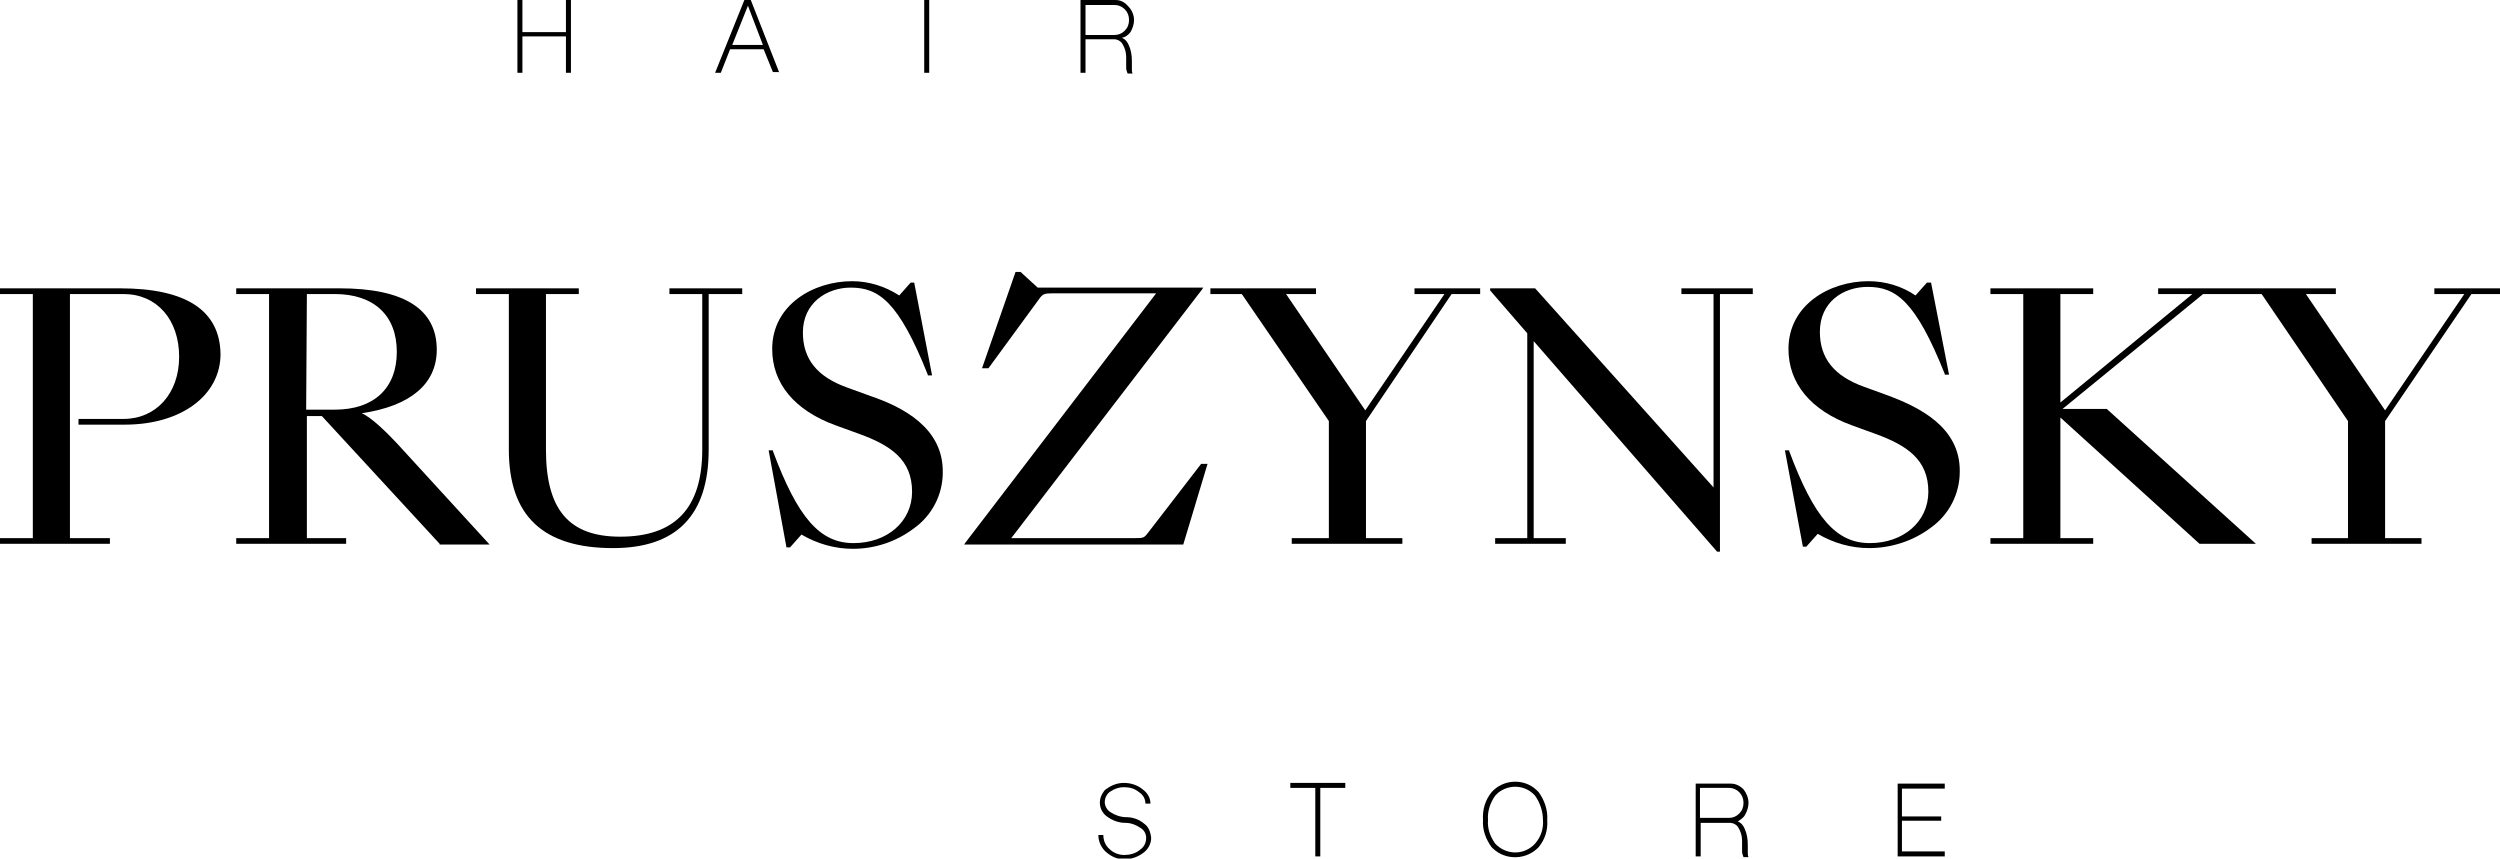
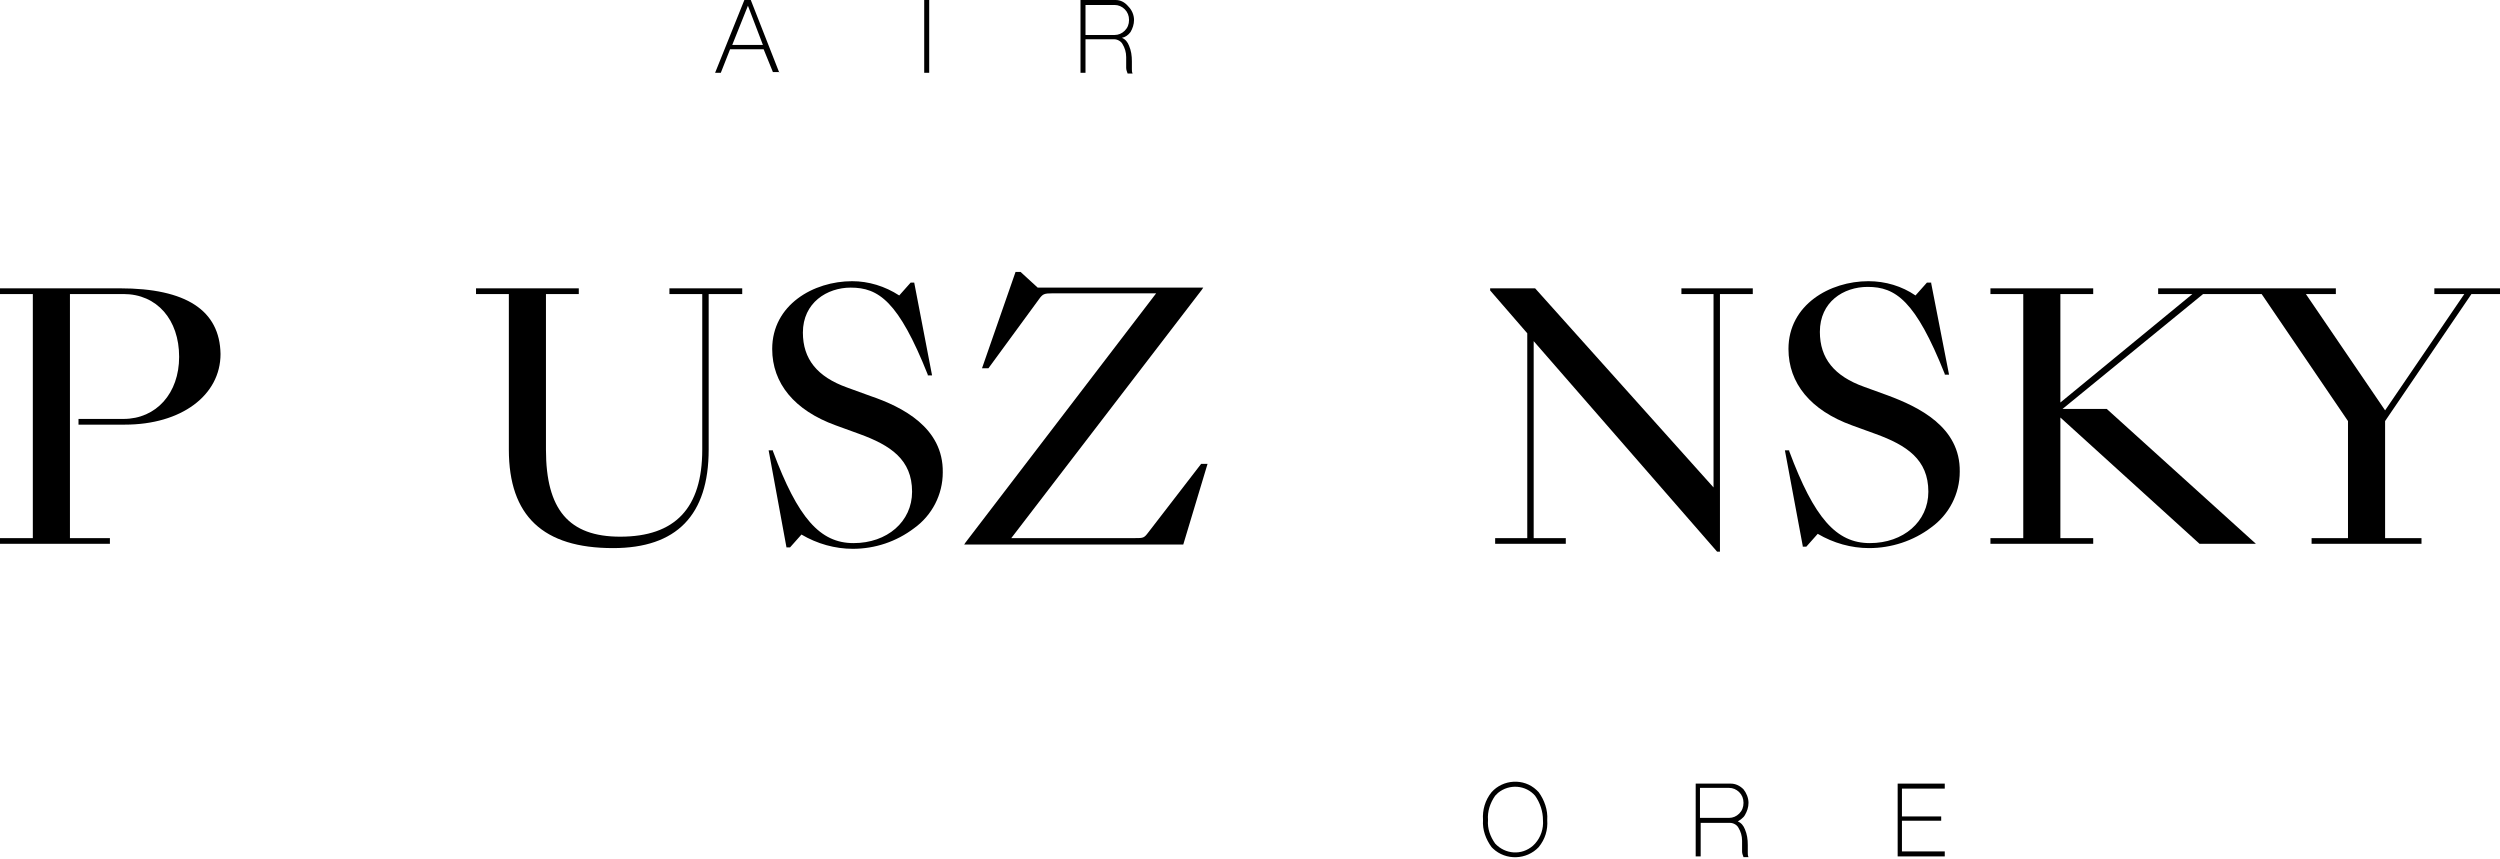
<svg xmlns="http://www.w3.org/2000/svg" version="1.1" id="Warstwa_1" x="0px" y="0px" viewBox="0 0 350.3 120.3" style="enable-background:new 0 0 350.3 120.3;" xml:space="preserve">
  <g>
    <path d="M16.8,40.4H0v0.8h4.6v34.2H0v0.8h15.4v-0.8H9.8V41.2h7.5c4.7,0,7.8,3.6,7.8,8.8c0,5.1-3.2,8.7-7.8,8.7H11v0.8h6.5   c7.9,0,13.4-4.1,13.4-9.9C30.8,43.5,26.1,40.4,16.8,40.4z" />
-     <path d="M50.7,57.9c6.8-1,10.5-4.1,10.5-8.9c0-5.7-4.6-8.6-13.6-8.6H33.1v0.8h4.6v34.2h-4.6v0.8h15.4v-0.8H43V58.3h2.1l16.5,17.9   v0.1h7l-11.9-13C54,60.3,52,58.5,50.7,57.9z M43,41.2h3.9c5.5,0,8.7,3,8.7,8.1s-3.2,8.1-8.7,8.1h-4L43,41.2z" />
    <path d="M93.8,41.2h4.6V63c0,8.2-3.8,12.2-11.5,12.2c-7.2,0-10.4-3.8-10.4-12.2V41.2h4.6v-0.8H66.7v0.8h4.6V63   c0,9.3,4.8,13.8,14.6,13.8c8.9,0,13.4-4.6,13.4-13.8V41.2h4.7v-0.8H93.8V41.2z" />
    <path d="M122,55.5l-3.3-1.2c-4.2-1.5-6.2-4-6.2-7.7c0-4.2,3.4-6.3,6.7-6.3c3.9,0,6.7,1.9,10.8,12.2v0.1h0.6l-2.5-13h-0.5l-1.6,1.8   c-2-1.3-4.3-2-6.6-2c-5.4,0-11.2,3.3-11.2,9.5c0,4.8,3.1,8.6,8.9,10.7l3.3,1.2c4.4,1.6,7.4,3.6,7.4,8.1c0,4.2-3.5,7.2-8.2,7.2   s-7.8-3.5-11.3-12.9v-0.1h-0.6l2.5,13.6h0.5l1.6-1.8c2.2,1.3,4.7,2,7.2,2c3.1,0,6.1-1,8.6-2.9c2.5-1.8,4-4.7,4-7.8   C132.2,59.9,126.4,57,122,55.5z" />
    <path d="M160.9,74.6c-0.6,0.8-0.7,0.8-1.9,0.8h-17.3l26.7-34.8l0.2-0.3h-23.2l-2.4-2.2l0,0h-0.7l-4.7,13.5h0.9l7.1-9.7   c0.5-0.7,0.7-0.8,1.9-0.8H162L135.3,76l-0.2,0.3h30.7l3.4-11.3h-0.9L160.9,74.6z" />
-     <polygon points="198.2,41.2 202.4,41.2 191.3,57.5 180.2,41.2 184.4,41.2 184.4,40.4 169.6,40.4 169.6,41.2 174,41.2 186.2,59    186.2,75.4 181,75.4 181,76.2 196.5,76.2 196.5,75.4 191.4,75.4 191.4,59 203.4,41.2 207.4,41.2 207.4,40.4 198.2,40.4  " />
    <polygon points="235.6,41.2 240.1,41.2 240.1,68.3 215.1,40.4 208.8,40.4 208.8,40.7 214,46.7 214,75.4 209.5,75.4 209.5,76.2    219.4,76.2 219.4,75.4 214.9,75.4 214.9,47.8 240.6,77.3 240.6,77.3 241,77.3 241,41.2 245.6,41.2 245.6,40.4 235.6,40.4  " />
    <path d="M264.5,55.4l-3.3-1.2c-4.2-1.5-6.2-4-6.2-7.7c0-4.2,3.3-6.3,6.7-6.3c3.9,0,6.7,1.9,10.8,12.2v0.1h0.6l-2.5-12.8v-0.1H270   l-1.6,1.8c-1.9-1.3-4.2-2-6.6-2c-5.4,0-11.2,3.3-11.2,9.5c0,4.8,3.1,8.6,8.9,10.7l3.3,1.2c4.4,1.6,7.4,3.6,7.4,8.1   c0,4.2-3.5,7.2-8.2,7.2s-7.8-3.5-11.3-12.9v-0.1h-0.6l2.5,13.4v0.1h0.5l1.6-1.8c2.2,1.3,4.7,2,7.2,2c3.1,0,6.2-1,8.7-2.9   c2.5-1.8,4-4.7,4-7.8C274.7,59.8,268.8,57,264.5,55.4z" />
    <polygon points="341.1,40.4 341.1,41.2 345.3,41.2 334.2,57.5 323.1,41.2 327.3,41.2 327.3,40.4 314.2,40.4 312.5,40.4 302.4,40.4    302.4,41.2 307.2,41.2 288.7,56.4 288.7,41.2 293.3,41.2 293.3,40.4 278.9,40.4 278.9,41.2 283.5,41.2 283.5,75.4 278.9,75.4    278.9,76.2 293.3,76.2 293.3,75.4 288.7,75.4 288.7,58.5 308.2,76.2 308.2,76.2 316.1,76.2 295.2,57.3 295.2,57.3 289,57.3    308.7,41.2 312.5,41.2 314.2,41.2 316.9,41.2 329,59 329,75.4 323.9,75.4 323.9,76.2 339.3,76.2 339.3,75.4 334.2,75.4 334.2,59    346.3,41.2 350.3,41.2 350.3,40.4  " />
-     <polygon points="73.2,5.1 79.3,5.1 79.3,10.2 80,10.2 80,0 79.3,0 79.3,4.5 73.2,4.5 73.2,0 72.5,0 72.5,10.2 73.2,10.2  " />
    <path d="M109.2,10.2l-4-10.2h-0.9l-4.1,10.2h0.8l1.3-3.3h4.7l1.3,3.2h0.9V10.2z M102.6,6.3l2.2-5.5l2.1,5.5H102.6z" />
    <rect x="129.5" width="0.7" height="10.2" />
    <path d="M152.1,5.5h4c0.5,0,1,0.3,1.2,0.7c0.3,0.5,0.5,1.1,0.5,1.8v1.5c0,0.3,0.1,0.5,0.2,0.8h0.7c-0.1-0.2-0.1-0.4-0.1-0.6   c0-0.4,0-0.7,0-1.1c0-0.8-0.1-1.5-0.4-2.2c-0.2-0.5-0.5-0.9-1-1.1c0.5-0.1,0.9-0.4,1.2-0.8c0.3-0.5,0.5-1.1,0.5-1.7   c0-0.7-0.3-1.4-0.8-1.9C157.6,0.3,157,0,156.3,0h-4.9v10.2h0.7V5.5z M152.1,0.7h4.1c0.5,0,1,0.2,1.4,0.6s0.6,0.9,0.6,1.5   s-0.2,1.1-0.6,1.5c-0.4,0.4-0.9,0.6-1.4,0.6h-4.1V0.7z" />
-     <path d="M160.3,115.4c-0.7-0.6-1.6-0.9-2.5-0.9c-0.8,0-1.6-0.3-2.2-0.7c-0.5-0.3-0.8-0.9-0.8-1.4c0-0.6,0.3-1.2,0.8-1.5   c0.6-0.4,1.2-0.6,1.9-0.6c0.8,0,1.5,0.2,2.1,0.7c0.5,0.3,0.9,0.9,0.9,1.6h0.7c0-0.8-0.4-1.5-1.1-2c-0.7-0.6-1.7-0.9-2.6-0.9   c-0.9,0-1.7,0.3-2.4,0.8c-0.2,0.1-0.4,0.3-0.5,0.5c-0.8,1.1-0.6,2.6,0.5,3.4c0.8,0.6,1.7,0.9,2.6,0.9c0.8,0,1.5,0.3,2.1,0.7   c0.5,0.3,0.8,0.8,0.8,1.4c0,0.7-0.3,1.3-0.9,1.7c-0.6,0.5-1.4,0.7-2.2,0.7c-0.7,0-1.5-0.3-2-0.8c-0.6-0.5-0.9-1.2-0.9-2h-0.7   c0,0.9,0.4,1.8,1.1,2.4c0.7,0.6,1.5,1,2.5,1s1.9-0.3,2.7-0.9c0.7-0.5,1.1-1.3,1.1-2.1C161.2,116.5,160.9,115.8,160.3,115.4z" />
-     <polygon points="180.8,110.4 184.3,110.4 184.3,120 185,120 185,110.4 188.5,110.4 188.5,109.7 180.8,109.7  " />
    <path d="M215.3,110.7c-1.8-1.7-4.7-1.5-6.3,0.3c-0.9,1.1-1.3,2.5-1.2,3.9c-0.1,1.4,0.4,2.7,1.2,3.8l0,0c0.1,0.1,0.1,0.1,0.2,0.2   c1.8,1.7,4.7,1.6,6.4-0.2c0.9-1.1,1.3-2.4,1.2-3.8c0.1-1.4-0.4-2.8-1.2-3.9C215.5,110.9,215.4,110.8,215.3,110.7z M215.1,118.2   c-0.1,0.1-0.2,0.2-0.3,0.3c-1.6,1.4-3.9,1.2-5.3-0.3c-0.7-1-1.1-2.1-1-3.3c-0.1-1.2,0.3-2.4,1-3.4c0.1-0.1,0.3-0.3,0.4-0.4   c1.6-1.3,3.9-1.1,5.2,0.4c0.7,1,1.1,2.2,1.1,3.4C216.3,116.1,215.9,117.3,215.1,118.2z" />
    <path d="M244.5,114.2c0.3-0.5,0.5-1.1,0.5-1.7c0-0.7-0.3-1.4-0.7-1.9c-0.5-0.5-1.1-0.8-1.8-0.8h-4.9V120h0.7v-4.7h4.1   c0.5,0,1,0.3,1.2,0.7c0.3,0.5,0.5,1.1,0.5,1.8v1.5c0,0.3,0.1,0.5,0.2,0.8h0.7c-0.1-0.2-0.1-0.4-0.1-0.6s0-0.6,0-1.1   c0-0.8-0.1-1.5-0.4-2.2c-0.2-0.5-0.5-0.9-1-1.1C243.8,114.9,244.3,114.6,244.5,114.2z M243.7,114c-0.4,0.4-0.9,0.6-1.4,0.6h-4.1   v-4.2h4.1c0.5,0,1,0.2,1.4,0.6s0.6,0.9,0.6,1.5S244.1,113.6,243.7,114z" />
    <polygon points="265.9,120 272.5,120 272.5,119.3 266.5,119.3 266.5,115 272,115 272,114.4 266.5,114.4 266.5,110.5 272.5,110.5    272.5,109.8 265.9,109.8  " />
  </g>
</svg>